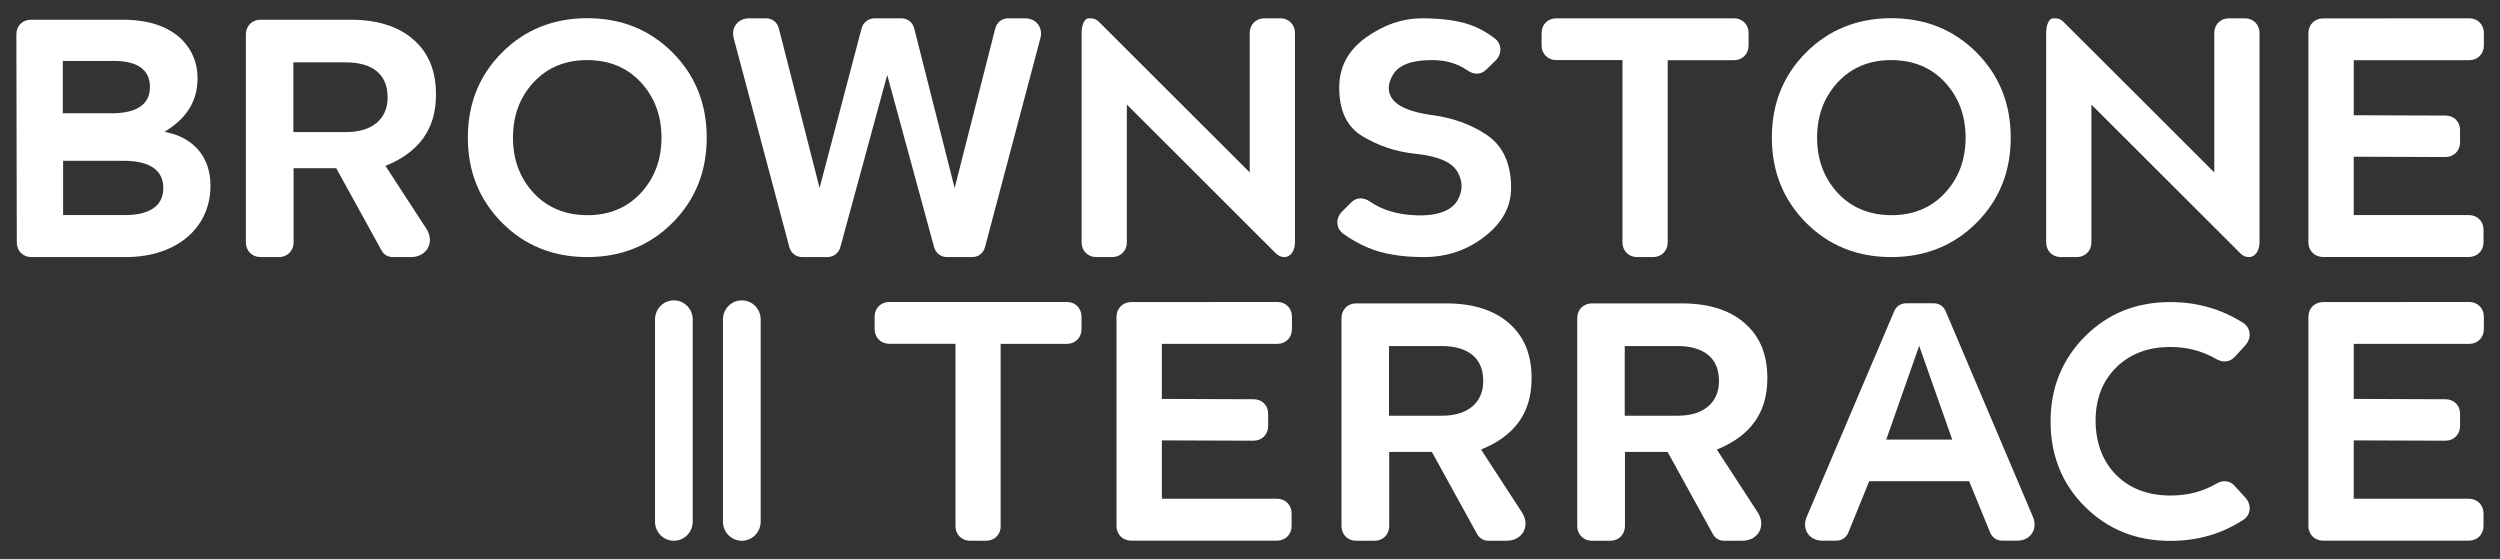
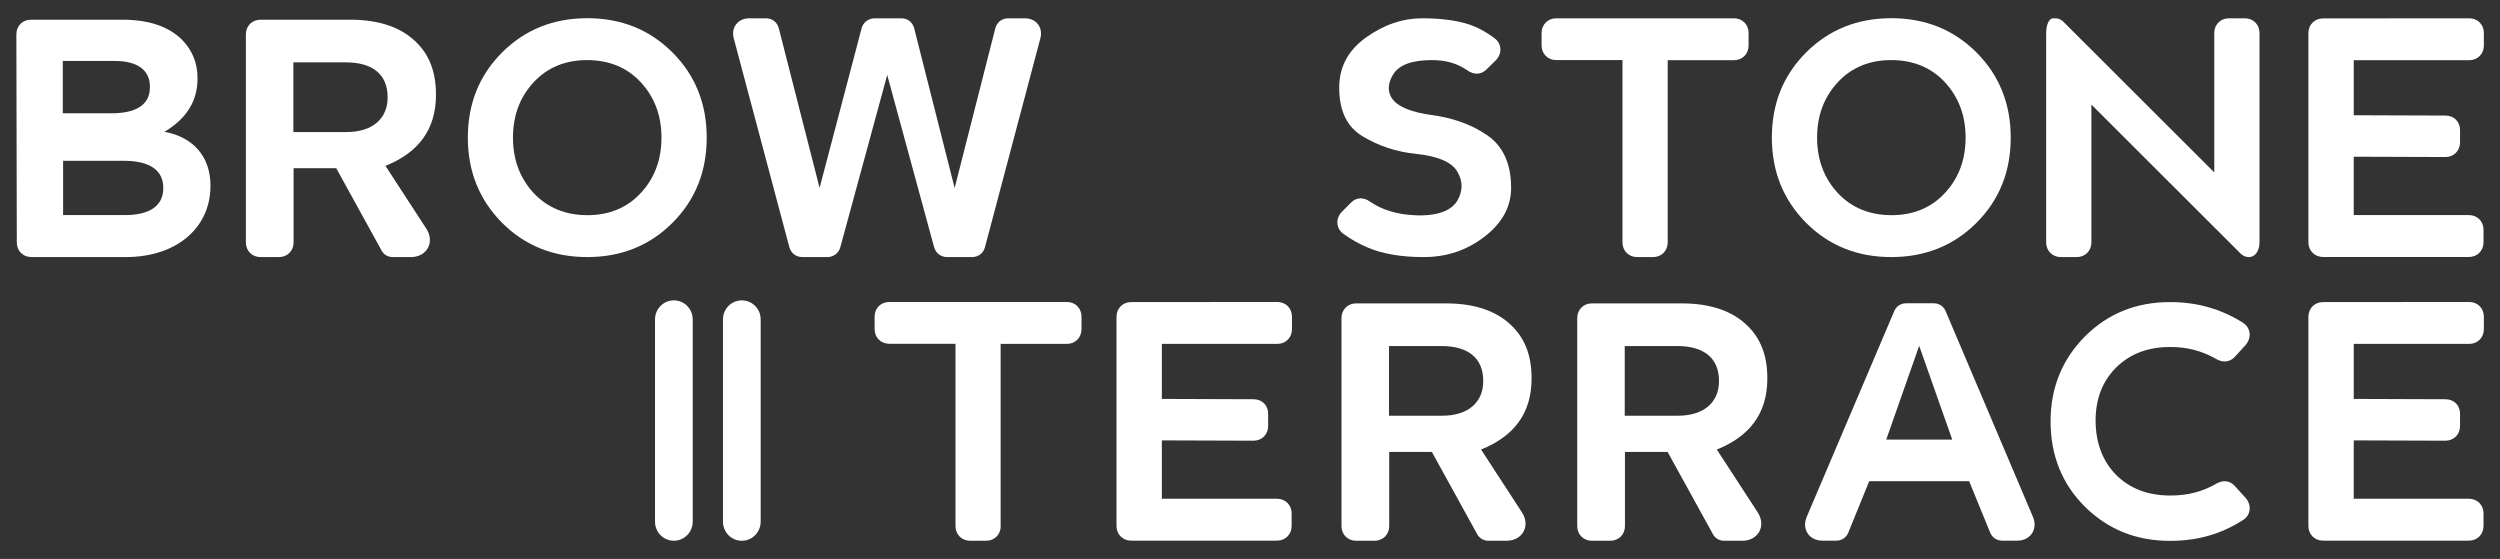
<svg xmlns="http://www.w3.org/2000/svg" version="1.1" id="Layer_1" x="0px" y="0px" viewBox="0 0 232.13 51.9" style="enable-background:new 0 0 232.13 51.9;" xml:space="preserve">
  <rect x="0" y="0" width="232.13" height="51.9" fill="#333333" stroke="none" />
  <style type="text/css">
	.st0{fill:#FFFFFF;}
</style>
  <g>
    <g>
      <g>
        <path class="st0" d="M2.92,23.87c-0.78,0-1.36-0.56-1.36-1.36L1.52,3.19c0-0.8,0.58-1.36,1.36-1.36h8.48     c2.48,0,4.3,0.64,5.53,1.85c0.95,0.96,1.45,2.16,1.45,3.55v0.06c0,2.17-1.08,3.75-3.07,4.95c2.72,0.49,4.27,2.36,4.27,4.97v0.07     c0,3.81-3.07,6.59-7.88,6.59H2.92z M10.67,5.66H5.83v4.86h4.51c2.13,0,3.58-0.68,3.58-2.42V8.04     C13.92,6.46,12.69,5.66,10.67,5.66z M11.49,14.93H5.86v5.04h5.78c2.11,0,3.52-0.77,3.52-2.48v-0.06     C15.16,15.86,13.98,14.93,11.49,14.93z" />
        <path class="st0" d="M35.43,23.26l-4.21-7.64h-3.96v6.89c0,0.78-0.58,1.36-1.36,1.36h-1.71c-0.78,0-1.36-0.58-1.36-1.36V3.19     c0-0.78,0.58-1.36,1.36-1.36h8.34c2.7,0,4.76,0.72,6.16,2.13c1.21,1.2,1.79,2.79,1.79,4.8v0.06c0,3.28-1.7,5.38-4.69,6.58     l3.8,5.84c0.81,1.26,0.04,2.63-1.43,2.63h-1.69C36.02,23.87,35.64,23.65,35.43,23.26z M32.12,5.79h-4.88v6.47h4.95     c2.41,0,3.8-1.26,3.8-3.19V9.01C35.99,6.84,34.5,5.79,32.12,5.79z" />
        <path class="st0" d="M54.53,23.87c-3.15,0-5.79-1.06-7.91-3.18c-2.11-2.13-3.18-4.76-3.18-7.91s1.06-5.79,3.18-7.91     c2.11-2.11,4.76-3.18,7.91-3.18c3.15,0,5.79,1.06,7.91,3.18s3.18,4.76,3.18,7.91s-1.06,5.79-3.18,7.91S57.67,23.87,54.53,23.87z      M54.51,5.58c-2.02,0-3.7,0.69-4.97,2.07c-1.27,1.37-1.91,3.09-1.91,5.13c0,2.04,0.64,3.75,1.91,5.13c1.27,1.37,2.96,2.07,5,2.07     c2.02,0,3.7-0.69,4.97-2.07c1.27-1.37,1.91-3.09,1.91-5.13c0-2.04-0.64-3.75-1.91-5.13S56.55,5.58,54.51,5.58z" />
        <path class="st0" d="M90.26,23.87h-2.32c-0.58,0-1.06-0.37-1.21-0.93L82.38,6.96l-4.35,15.98c-0.15,0.56-0.64,0.93-1.21,0.93     H74.5c-0.59,0-1.06-0.37-1.21-0.93L68.13,3.56c-0.27-1.02,0.4-1.86,1.43-1.86h1.55c0.59,0,1.06,0.35,1.21,0.95l3.78,14.8L80,2.63     c0.15-0.56,0.64-0.93,1.23-0.93h2.45c0.59,0,1.06,0.35,1.21,0.95l3.75,14.81l3.77-14.81c0.15-0.59,0.62-0.95,1.21-0.95h1.55     c1.03,0,1.7,0.84,1.43,1.86l-5.14,19.38C91.32,23.5,90.85,23.87,90.26,23.87z" />
-         <path class="st0" d="M118.48,23.54L104.63,9.71v12.8c0,0.78-0.58,1.36-1.36,1.36h-1.48c-0.78,0-1.36-0.58-1.36-1.36V3.06     c0-0.78,0.28-1.36,0.65-1.36h0.18c0.3,0,0.56,0.1,0.78,0.33l14,13.98V3.06c0-0.78,0.58-1.36,1.36-1.36h1.48     c0.78,0,1.36,0.58,1.36,1.36v19.45c0,0.78-0.41,1.36-0.98,1.36C118.97,23.87,118.71,23.76,118.48,23.54z" />
        <path class="st0" d="M132.18,23.87c-2.08,0-3.83-0.3-5.2-0.89c-0.8-0.34-1.52-0.75-2.25-1.27c-0.72-0.53-0.72-1.48-0.1-2.08     l0.84-0.84c0.5-0.5,1.17-0.47,1.74-0.07c1.12,0.77,2.5,1.2,4.21,1.27c2.02,0.09,3.35-0.43,3.9-1.36c0.52-0.9,0.52-1.8,0-2.69     c-0.55-0.93-1.88-1.45-3.89-1.66c-1.77-0.18-3.4-0.72-4.89-1.61c-1.46-0.87-2.19-2.35-2.19-4.54c0-1.94,0.84-3.47,2.5-4.66     c1.69-1.2,3.41-1.77,5.19-1.77c2.08,0,3.68,0.27,4.82,0.74c0.65,0.27,1.26,0.62,1.91,1.11c0.71,0.53,0.71,1.46,0.1,2.07L138,6.47     c-0.5,0.49-1.17,0.47-1.74,0.07c-0.98-0.68-2.05-0.96-3.31-0.96c-1.83,0-3.06,0.43-3.61,1.36c-0.52,0.87-0.53,1.67,0.02,2.35     c0.53,0.64,1.73,1.14,3.56,1.39c1.88,0.25,3.59,0.81,5.13,1.85c1.49,1,2.26,2.65,2.26,4.91c0,1.73-0.8,3.24-2.44,4.51     C136.23,23.23,134.35,23.87,132.18,23.87z" />
        <path class="st0" d="M154.85,22.51c0,0.78-0.58,1.36-1.36,1.36h-1.48c-0.78,0-1.36-0.58-1.36-1.36V5.58h-6.15     c-0.78,0-1.36-0.58-1.36-1.36V3.06c0-0.78,0.58-1.36,1.36-1.36H161c0.78,0,1.36,0.58,1.36,1.36v1.17c0,0.78-0.58,1.36-1.36,1.36     h-6.15V22.51z" />
        <path class="st0" d="M175.61,23.87c-3.15,0-5.79-1.06-7.91-3.18c-2.11-2.13-3.18-4.76-3.18-7.91s1.06-5.79,3.18-7.91     c2.11-2.11,4.76-3.18,7.91-3.18c3.15,0,5.79,1.06,7.91,3.18c2.11,2.11,3.18,4.76,3.18,7.91s-1.06,5.79-3.18,7.91     C181.41,22.8,178.76,23.87,175.61,23.87z M175.6,5.58c-2.02,0-3.7,0.69-4.97,2.07s-1.91,3.09-1.91,5.13     c0,2.04,0.64,3.75,1.91,5.13c1.27,1.37,2.96,2.07,5,2.07c2.02,0,3.7-0.69,4.97-2.07c1.27-1.37,1.91-3.09,1.91-5.13     c0-2.04-0.64-3.75-1.91-5.13S177.64,5.58,175.6,5.58z" />
        <path class="st0" d="M208.04,23.54L194.19,9.71v12.8c0,0.78-0.58,1.36-1.36,1.36h-1.48c-0.78,0-1.36-0.58-1.36-1.36V3.06     c0-0.78,0.28-1.36,0.65-1.36h0.18c0.3,0,0.56,0.1,0.78,0.33l14,13.98V3.06c0-0.78,0.58-1.36,1.36-1.36h1.48     c0.78,0,1.36,0.58,1.36,1.36v19.45c0,0.78-0.41,1.36-0.98,1.36C208.52,23.87,208.26,23.76,208.04,23.54z" />
        <path class="st0" d="M218.54,10.7l8.53,0.03c0.78,0,1.35,0.56,1.35,1.34v1.15c0,0.78-0.58,1.36-1.36,1.36l-8.51-0.03v5.42h10.69     c0.78,0,1.36,0.58,1.36,1.36v1.17c0,0.78-0.58,1.36-1.36,1.36h-13.54c-0.78,0-1.36-0.58-1.36-1.36V3.07     c0-0.78,0.58-1.36,1.36-1.36l13.57-0.01c0.78,0,1.36,0.58,1.36,1.36v1.17c0,0.78-0.58,1.36-1.36,1.36h-10.72V10.7z" />
      </g>
    </g>
    <g>
      <g>
        <path class="st0" d="M92.92,48.85c0,0.78-0.58,1.36-1.36,1.36h-1.48c-0.78,0-1.36-0.58-1.36-1.36V31.92h-6.15     c-0.78,0-1.36-0.58-1.36-1.36V29.4c0-0.78,0.58-1.36,1.36-1.36h16.49c0.78,0,1.36,0.58,1.36,1.36v1.17     c0,0.78-0.58,1.36-1.36,1.36h-6.15V48.85z" />
        <path class="st0" d="M107.87,37.04l8.53,0.03c0.78,0,1.35,0.56,1.35,1.34v1.15c0,0.78-0.58,1.36-1.36,1.36l-8.51-0.03v5.42h10.69     c0.78,0,1.36,0.58,1.36,1.36v1.17c0,0.78-0.58,1.36-1.36,1.36h-13.54c-0.78,0-1.36-0.58-1.36-1.36V29.41     c0-0.78,0.58-1.36,1.36-1.36l13.57-0.01c0.78,0,1.36,0.58,1.36,1.36v1.17c0,0.78-0.58,1.36-1.36,1.36h-10.72V37.04z" />
        <path class="st0" d="M137.16,49.6l-4.21-7.64h-3.96v6.89c0,0.78-0.58,1.36-1.36,1.36h-1.71c-0.78,0-1.36-0.58-1.36-1.36V29.53     c0-0.78,0.58-1.36,1.36-1.36h8.34c2.7,0,4.76,0.72,6.16,2.13c1.21,1.2,1.79,2.79,1.79,4.8v0.06c0,3.28-1.7,5.38-4.69,6.58     l3.8,5.84c0.81,1.26,0.04,2.63-1.43,2.63h-1.68C137.75,50.21,137.37,49.98,137.16,49.6z M133.85,32.13h-4.88v6.47h4.95     c2.41,0,3.8-1.26,3.8-3.19v-0.06C137.72,33.18,136.23,32.13,133.85,32.13z" />
        <path class="st0" d="M159.05,49.6l-4.21-7.64h-3.96v6.89c0,0.78-0.58,1.36-1.36,1.36h-1.71c-0.78,0-1.36-0.58-1.36-1.36V29.53     c0-0.78,0.58-1.36,1.36-1.36h8.34c2.7,0,4.76,0.72,6.16,2.13c1.21,1.2,1.79,2.79,1.79,4.8v0.06c0,3.28-1.7,5.38-4.69,6.58     l3.8,5.84c0.81,1.26,0.04,2.63-1.43,2.63h-1.69C159.64,50.21,159.25,49.98,159.05,49.6z M155.74,32.13h-4.88v6.47h4.95     c2.41,0,3.8-1.26,3.8-3.19v-0.06C159.61,33.18,158.12,32.13,155.74,32.13z" />
        <path class="st0" d="M184.79,49.45l-1.95-4.77h-9.28l-1.94,4.77c-0.19,0.47-0.62,0.75-1.12,0.75h-1.3     c-1.21,0-1.92-1.06-1.45-2.19l8.13-19.11c0.19-0.47,0.62-0.74,1.11-0.74h2.56c0.49,0,0.92,0.27,1.11,0.74l8.11,19.11     c0.47,1.12-0.24,2.19-1.45,2.19h-1.4C185.41,50.21,184.98,49.91,184.79,49.45z M175.14,40.82h6.13l-3.07-8.71L175.14,40.82z" />
        <path class="st0" d="M205.83,33.36c-1.39-0.8-2.79-1.15-4.33-1.14c-2.07,0-3.74,0.64-5.03,1.92c-1.26,1.27-1.89,2.91-1.89,4.91     c0.01,2.11,0.67,3.81,1.94,5.08c1.29,1.26,2.94,1.88,5.01,1.88c1.57,0,2.96-0.34,4.3-1.12c0.58-0.33,1.21-0.27,1.65,0.21     l1.01,1.11c0.59,0.65,0.53,1.6-0.21,2.07c-2.07,1.33-4.27,1.94-6.78,1.94c-3.16,0-5.78-1.06-7.92-3.18     c-2.11-2.1-3.19-4.77-3.18-7.95c0.01-3.12,1.09-5.73,3.19-7.85c2.13-2.13,4.76-3.19,7.91-3.19c2.48,0,4.7,0.62,6.77,1.92     c0.75,0.49,0.81,1.43,0.21,2.1l-1,1.09C207.04,33.62,206.41,33.68,205.83,33.36z" />
        <path class="st0" d="M218.54,37.04l8.53,0.03c0.78,0,1.35,0.56,1.35,1.34v1.15c0,0.78-0.58,1.36-1.36,1.36l-8.51-0.03v5.42h10.69     c0.78,0,1.36,0.58,1.36,1.36v1.17c0,0.78-0.58,1.36-1.36,1.36h-13.54c-0.78,0-1.36-0.58-1.36-1.36V29.41     c0-0.78,0.58-1.36,1.36-1.36l13.57-0.01c0.78,0,1.36,0.58,1.36,1.36v1.17c0,0.78-0.58,1.36-1.36,1.36h-10.72V37.04z" />
      </g>
    </g>
    <g>
      <g>
        <path class="st0" d="M68.88,50.21c-0.97,0-1.75-0.79-1.75-1.77V29.66c0-0.98,0.78-1.77,1.75-1.77c0.97,0,1.75,0.79,1.75,1.77     v18.78C70.63,49.41,69.85,50.21,68.88,50.21z" />
      </g>
    </g>
    <g>
      <g>
        <path class="st0" d="M62.57,50.21c-0.97,0-1.75-0.79-1.75-1.77V29.66c0-0.98,0.78-1.77,1.75-1.77c0.97,0,1.75,0.79,1.75,1.77     v18.78C64.32,49.41,63.54,50.21,62.57,50.21z" />
      </g>
    </g>
  </g>
</svg>